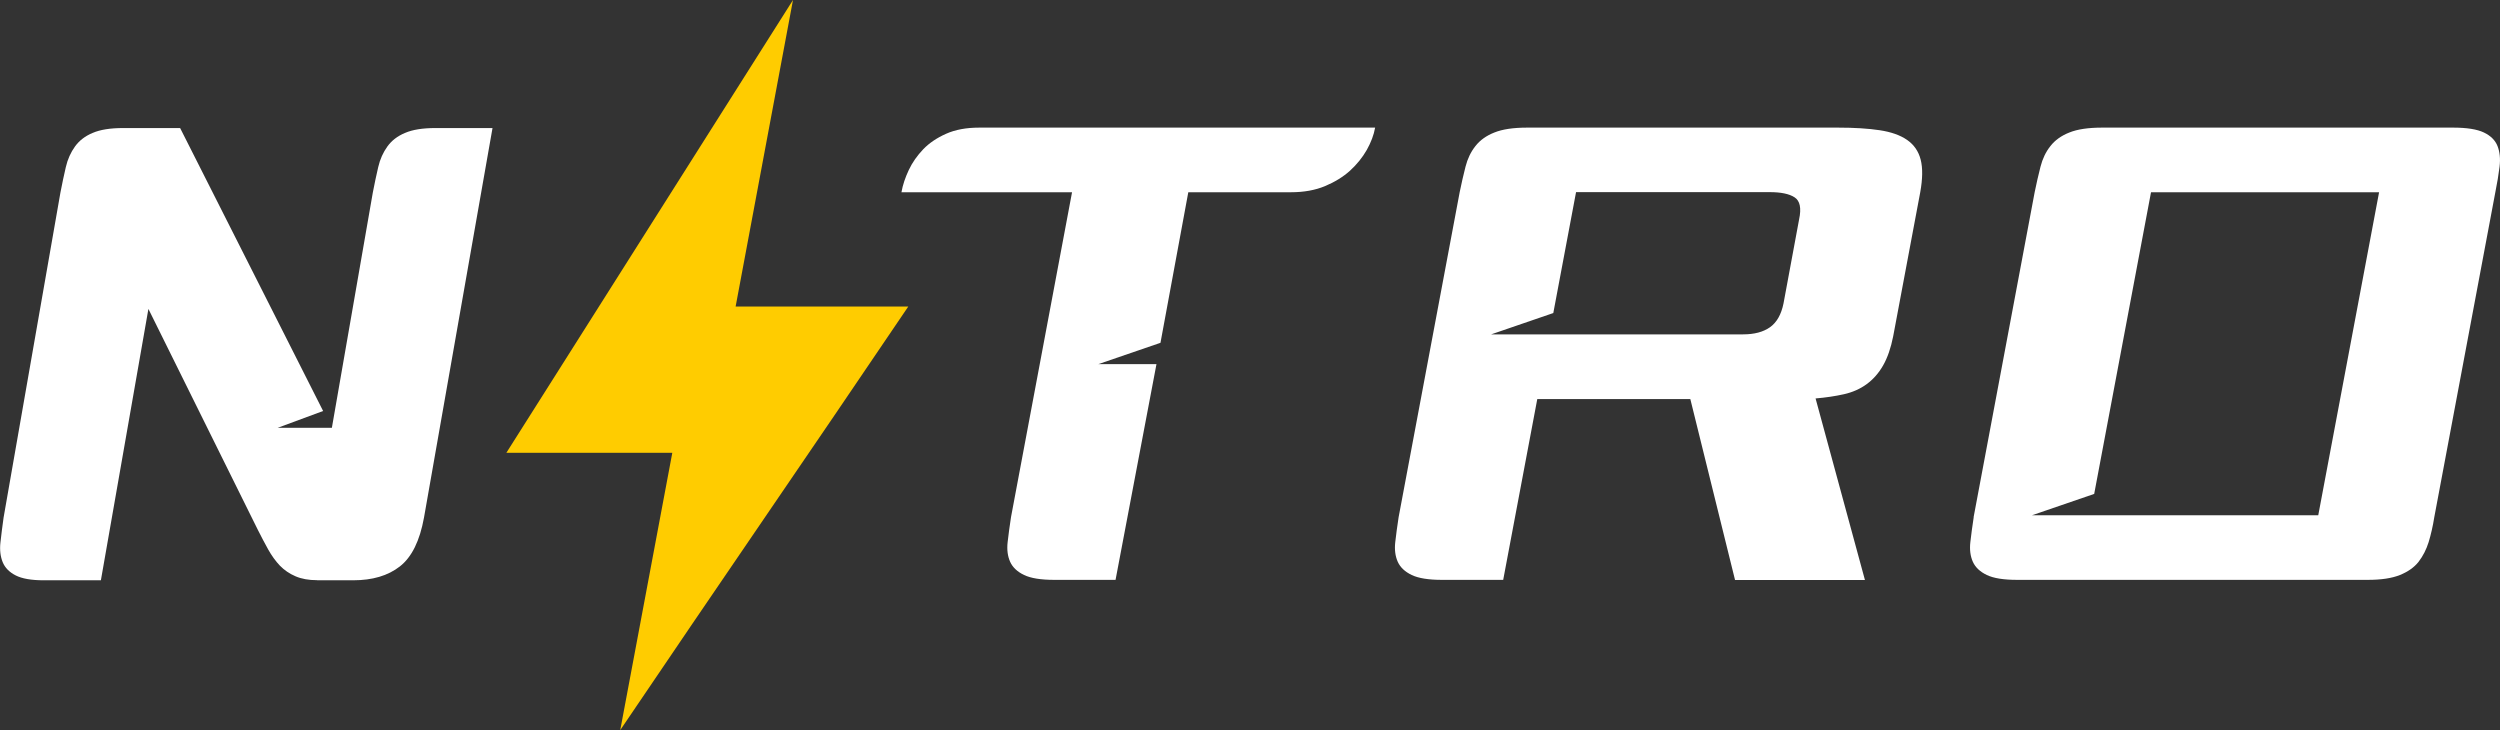
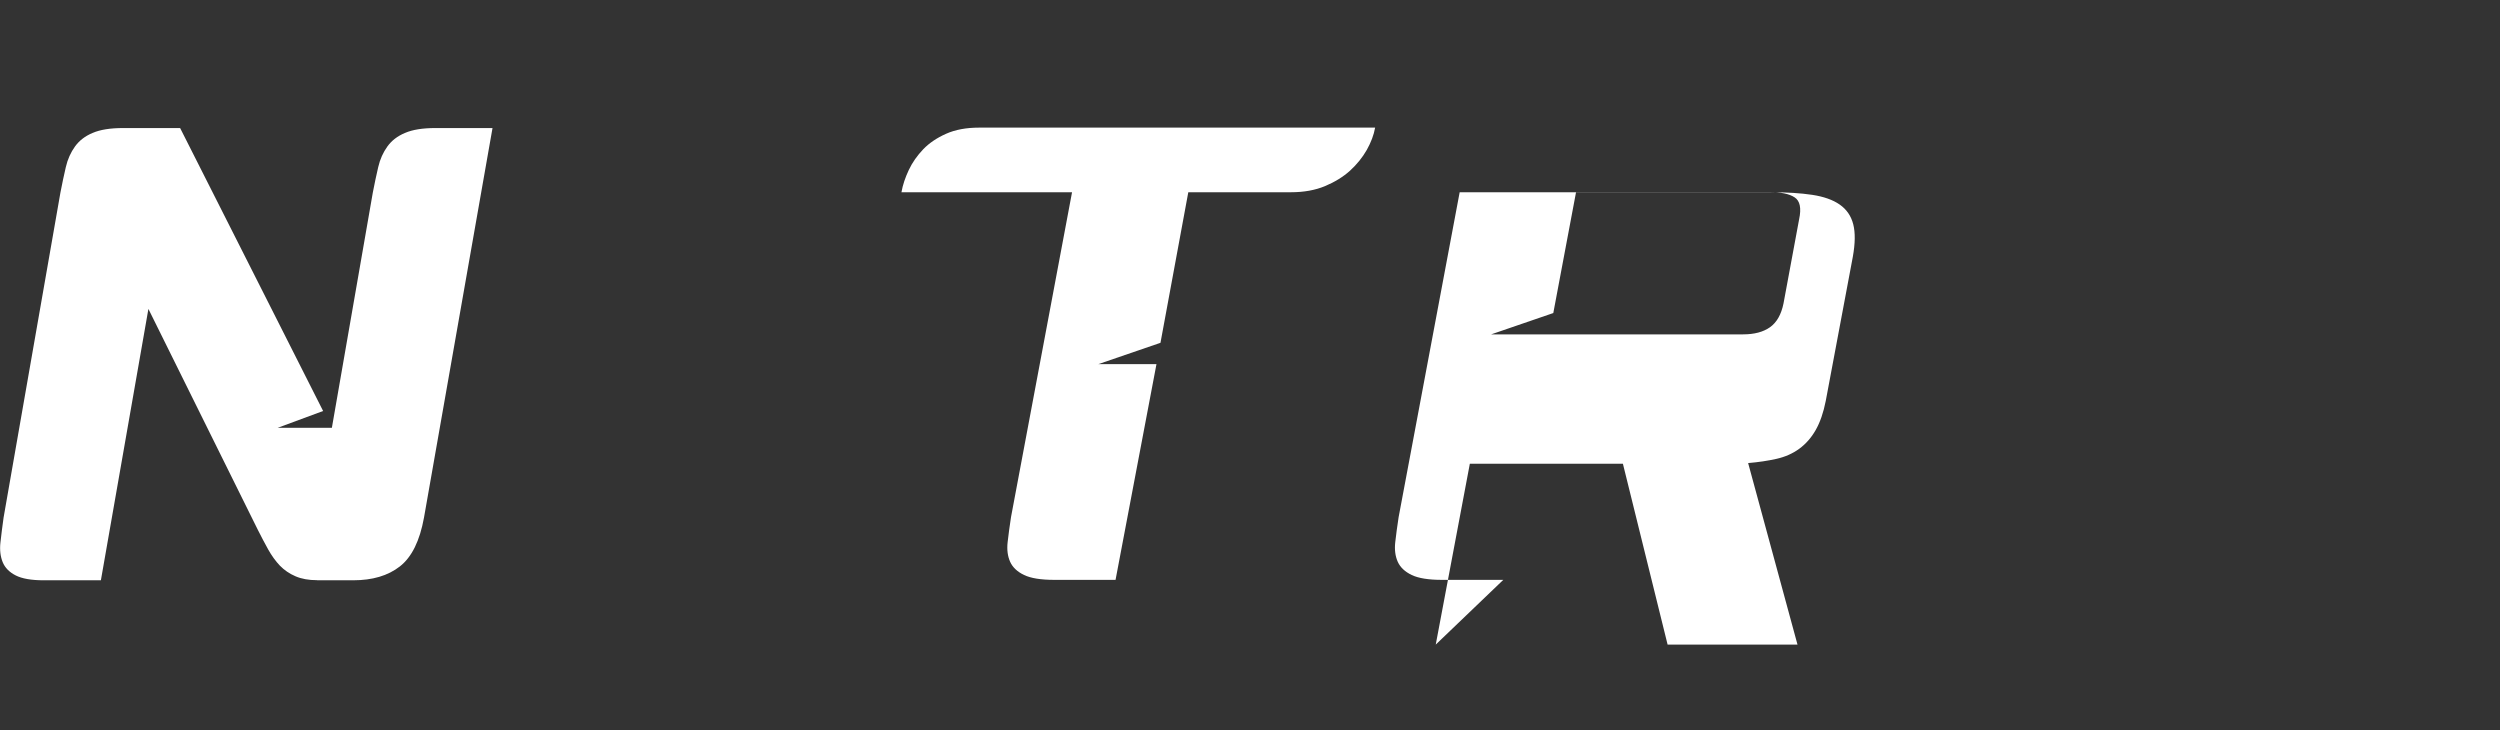
<svg xmlns="http://www.w3.org/2000/svg" id="Layer_2" data-name="Layer 2" viewBox="0 0 230.96 67.45">
  <rect x="0" y="0" width="230.96" height="67.45" fill="#333333" stroke="none" />
  <defs>
    <style>
      .cls-1 {
        fill: #fc0;
      }

      .cls-1, .cls-2 {
        stroke-width: 0px;
      }

      .cls-2 {
        fill: #fff;
      }
    </style>
  </defs>
  <g id="Layer_1-2" data-name="Layer 1">
    <g>
-       <path class="cls-1" d="M67.96,28.32c1.77-9.44,3.53-18.88,5.3-28.32-8.83,13.94-17.65,27.89-26.48,41.83h15.33c-1.6,8.54-3.21,17.08-4.81,25.62,8.87-13.13,17.74-26,26.61-39.13h-15.95Z" />
      <g>
        <path class="cls-2" d="M103.07,53.57h-5.67c-1.23,0-2.17-.15-2.79-.45-.63-.3-1.06-.71-1.29-1.22-.23-.52-.31-1.12-.23-1.82.08-.7.18-1.46.31-2.3l5.64-30.02h-15.76c.12-.68.35-1.36.68-2.06.33-.7.78-1.33,1.33-1.91.56-.58,1.26-1.05,2.11-1.43.85-.38,1.87-.57,3.06-.57h36.58c-.12.68-.38,1.36-.77,2.06-.4.7-.91,1.33-1.54,1.91-.64.58-1.41,1.05-2.31,1.43-.91.38-1.96.57-3.15.57h-9.49l-2.57,13.91-5.74,1.97h5.37l-3.78,19.93Z" />
-         <path class="cls-2" d="M138.88,53.57h-5.67c-1.23,0-2.17-.15-2.79-.45-.63-.3-1.06-.71-1.29-1.22-.23-.52-.31-1.12-.23-1.82s.18-1.46.31-2.3l5.64-30.02c.17-.83.35-1.62.54-2.36.19-.74.49-1.37.92-1.91.42-.54,1.01-.96,1.75-1.25.74-.3,1.75-.45,3.02-.45h28.71c1.51,0,2.8.08,3.86.24,1.06.16,1.91.46,2.54.9.63.44,1.05,1.04,1.25,1.82.2.78.18,1.78-.04,3.01l-2.5,13.31c-.21,1.07-.52,1.97-.93,2.69s-.92,1.29-1.52,1.73c-.6.44-1.3.75-2.1.93-.8.18-1.68.31-2.62.39l4.56,16.77h-12l-4.13-16.71h-14.14l-3.15,16.71ZM145.6,17.76l-2.1,11.16-5.74,1.97h23.28c1.03,0,1.86-.22,2.48-.66.62-.44,1.04-1.17,1.25-2.21l1.44-7.76c.22-1.03.08-1.71-.42-2.03-.49-.32-1.26-.48-2.29-.48h-17.91Z" />
-         <path class="cls-2" d="M182.33,47.78l5.64-30.02c.17-.83.35-1.62.54-2.36.19-.74.49-1.37.92-1.91.42-.54,1.01-.96,1.75-1.25.74-.3,1.75-.45,3.03-.45h32.41c1.27,0,2.22.15,2.85.45.63.3,1.05.72,1.26,1.25.21.54.28,1.17.19,1.91-.09.74-.22,1.52-.39,2.36l-5.64,30.02c-.13.83-.31,1.6-.52,2.3-.22.7-.53,1.3-.93,1.82-.41.52-.98.92-1.72,1.22-.74.3-1.73.45-2.97.45h-32.41c-1.23,0-2.17-.15-2.79-.45-.63-.3-1.06-.71-1.29-1.22-.23-.52-.31-1.12-.23-1.82.08-.7.18-1.46.31-2.3ZM214.17,47.6l5.62-29.84h-21.07l-5.25,27.87-5.74,1.97h26.44Z" />
+         <path class="cls-2" d="M138.88,53.57h-5.67c-1.23,0-2.17-.15-2.79-.45-.63-.3-1.06-.71-1.29-1.22-.23-.52-.31-1.12-.23-1.82s.18-1.46.31-2.3l5.64-30.02h28.71c1.51,0,2.8.08,3.86.24,1.06.16,1.91.46,2.54.9.63.44,1.05,1.04,1.25,1.82.2.78.18,1.78-.04,3.01l-2.5,13.31c-.21,1.07-.52,1.97-.93,2.69s-.92,1.29-1.52,1.73c-.6.44-1.3.75-2.1.93-.8.18-1.68.31-2.62.39l4.56,16.77h-12l-4.13-16.71h-14.14l-3.15,16.71ZM145.6,17.76l-2.1,11.16-5.74,1.97h23.28c1.03,0,1.86-.22,2.48-.66.62-.44,1.04-1.17,1.25-2.21l1.44-7.76c.22-1.03.08-1.71-.42-2.03-.49-.32-1.26-.48-2.29-.48h-17.91Z" />
      </g>
      <path class="cls-2" d="M29.3,53.6c-.78,0-1.45-.12-2-.36-.56-.24-1.04-.57-1.44-.98-.4-.42-.76-.92-1.08-1.49-.32-.58-.64-1.18-.96-1.82l-10.11-20.41-4.39,25.07h-5.27c-1.15,0-2.01-.15-2.6-.45-.59-.3-.99-.71-1.2-1.22-.21-.52-.29-1.12-.21-1.82s.17-1.46.29-2.3l5.25-30.02c.16-.84.33-1.62.5-2.36.17-.74.46-1.37.85-1.91.39-.54.93-.96,1.63-1.25.69-.3,1.63-.45,2.81-.45h5.27l13.21,26.14-4.19,1.55h5l3.78-21.72c.16-.84.33-1.62.5-2.36s.46-1.37.85-1.91c.39-.54.93-.96,1.63-1.25.69-.3,1.63-.45,2.81-.45h5.27l-6.33,35.99c-.39,2.15-1.13,3.65-2.23,4.51-1.1.86-2.54,1.28-4.31,1.28h-3.33Z" />
    </g>
  </g>
</svg>